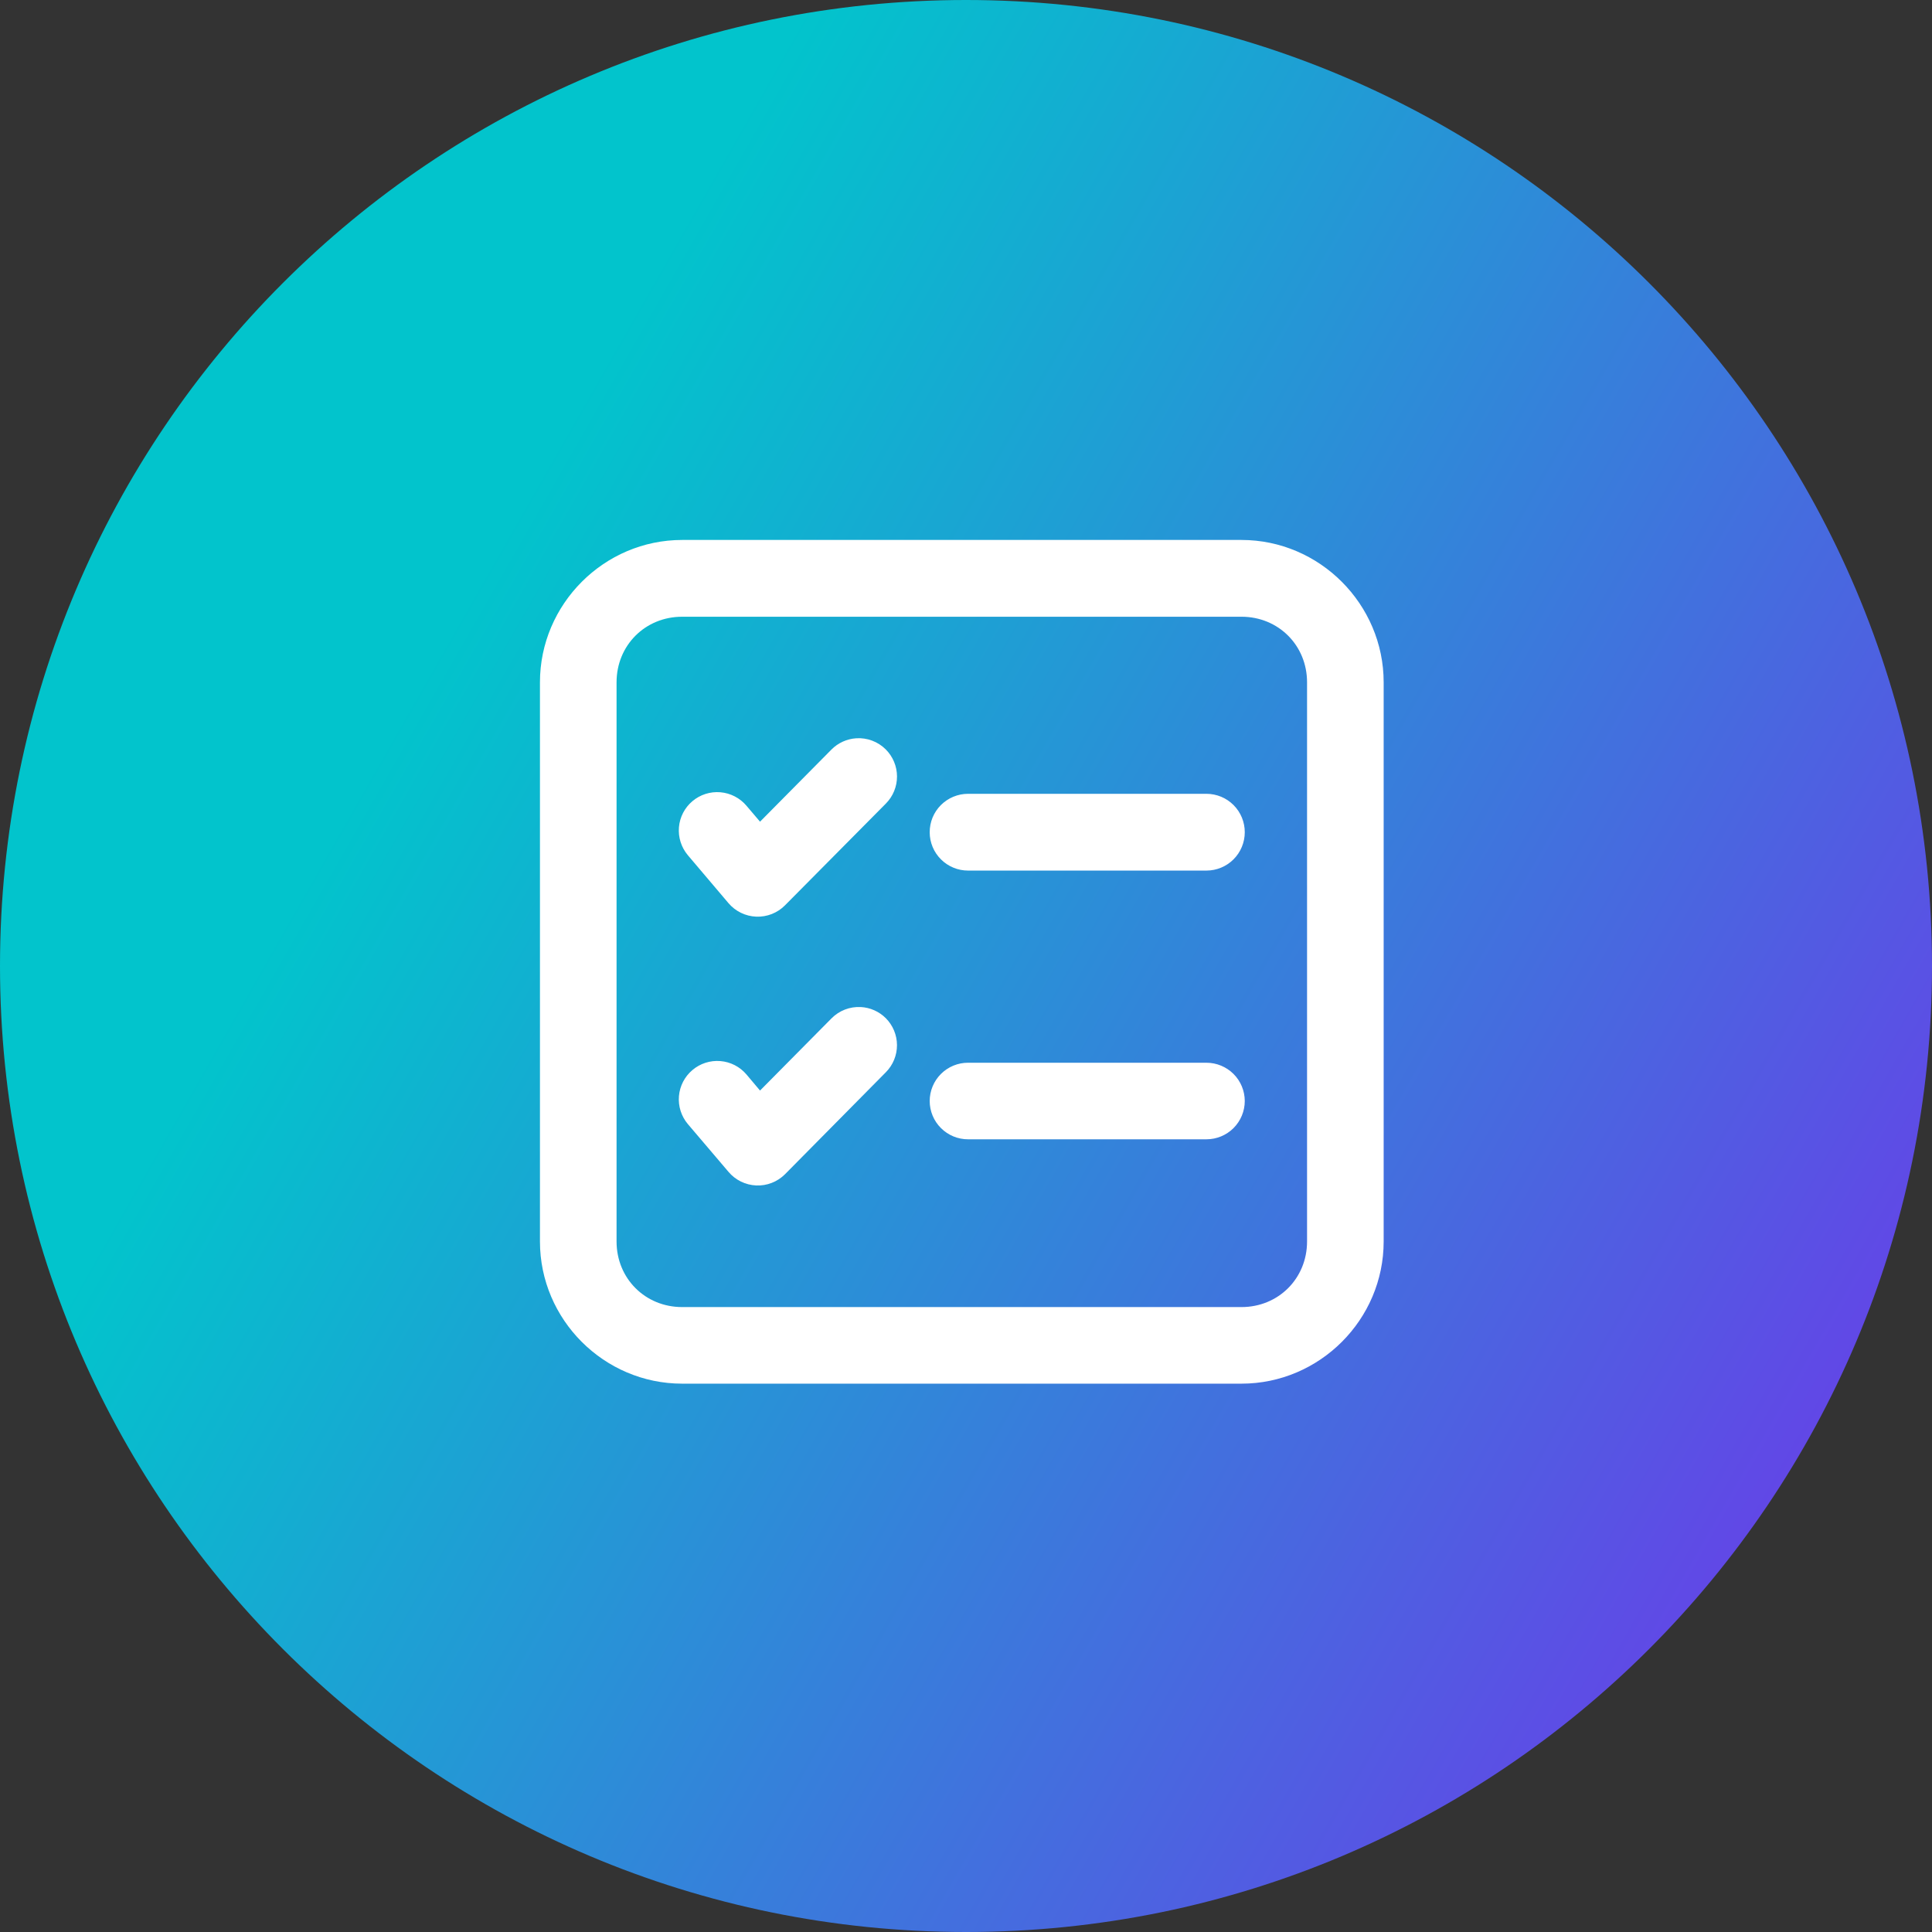
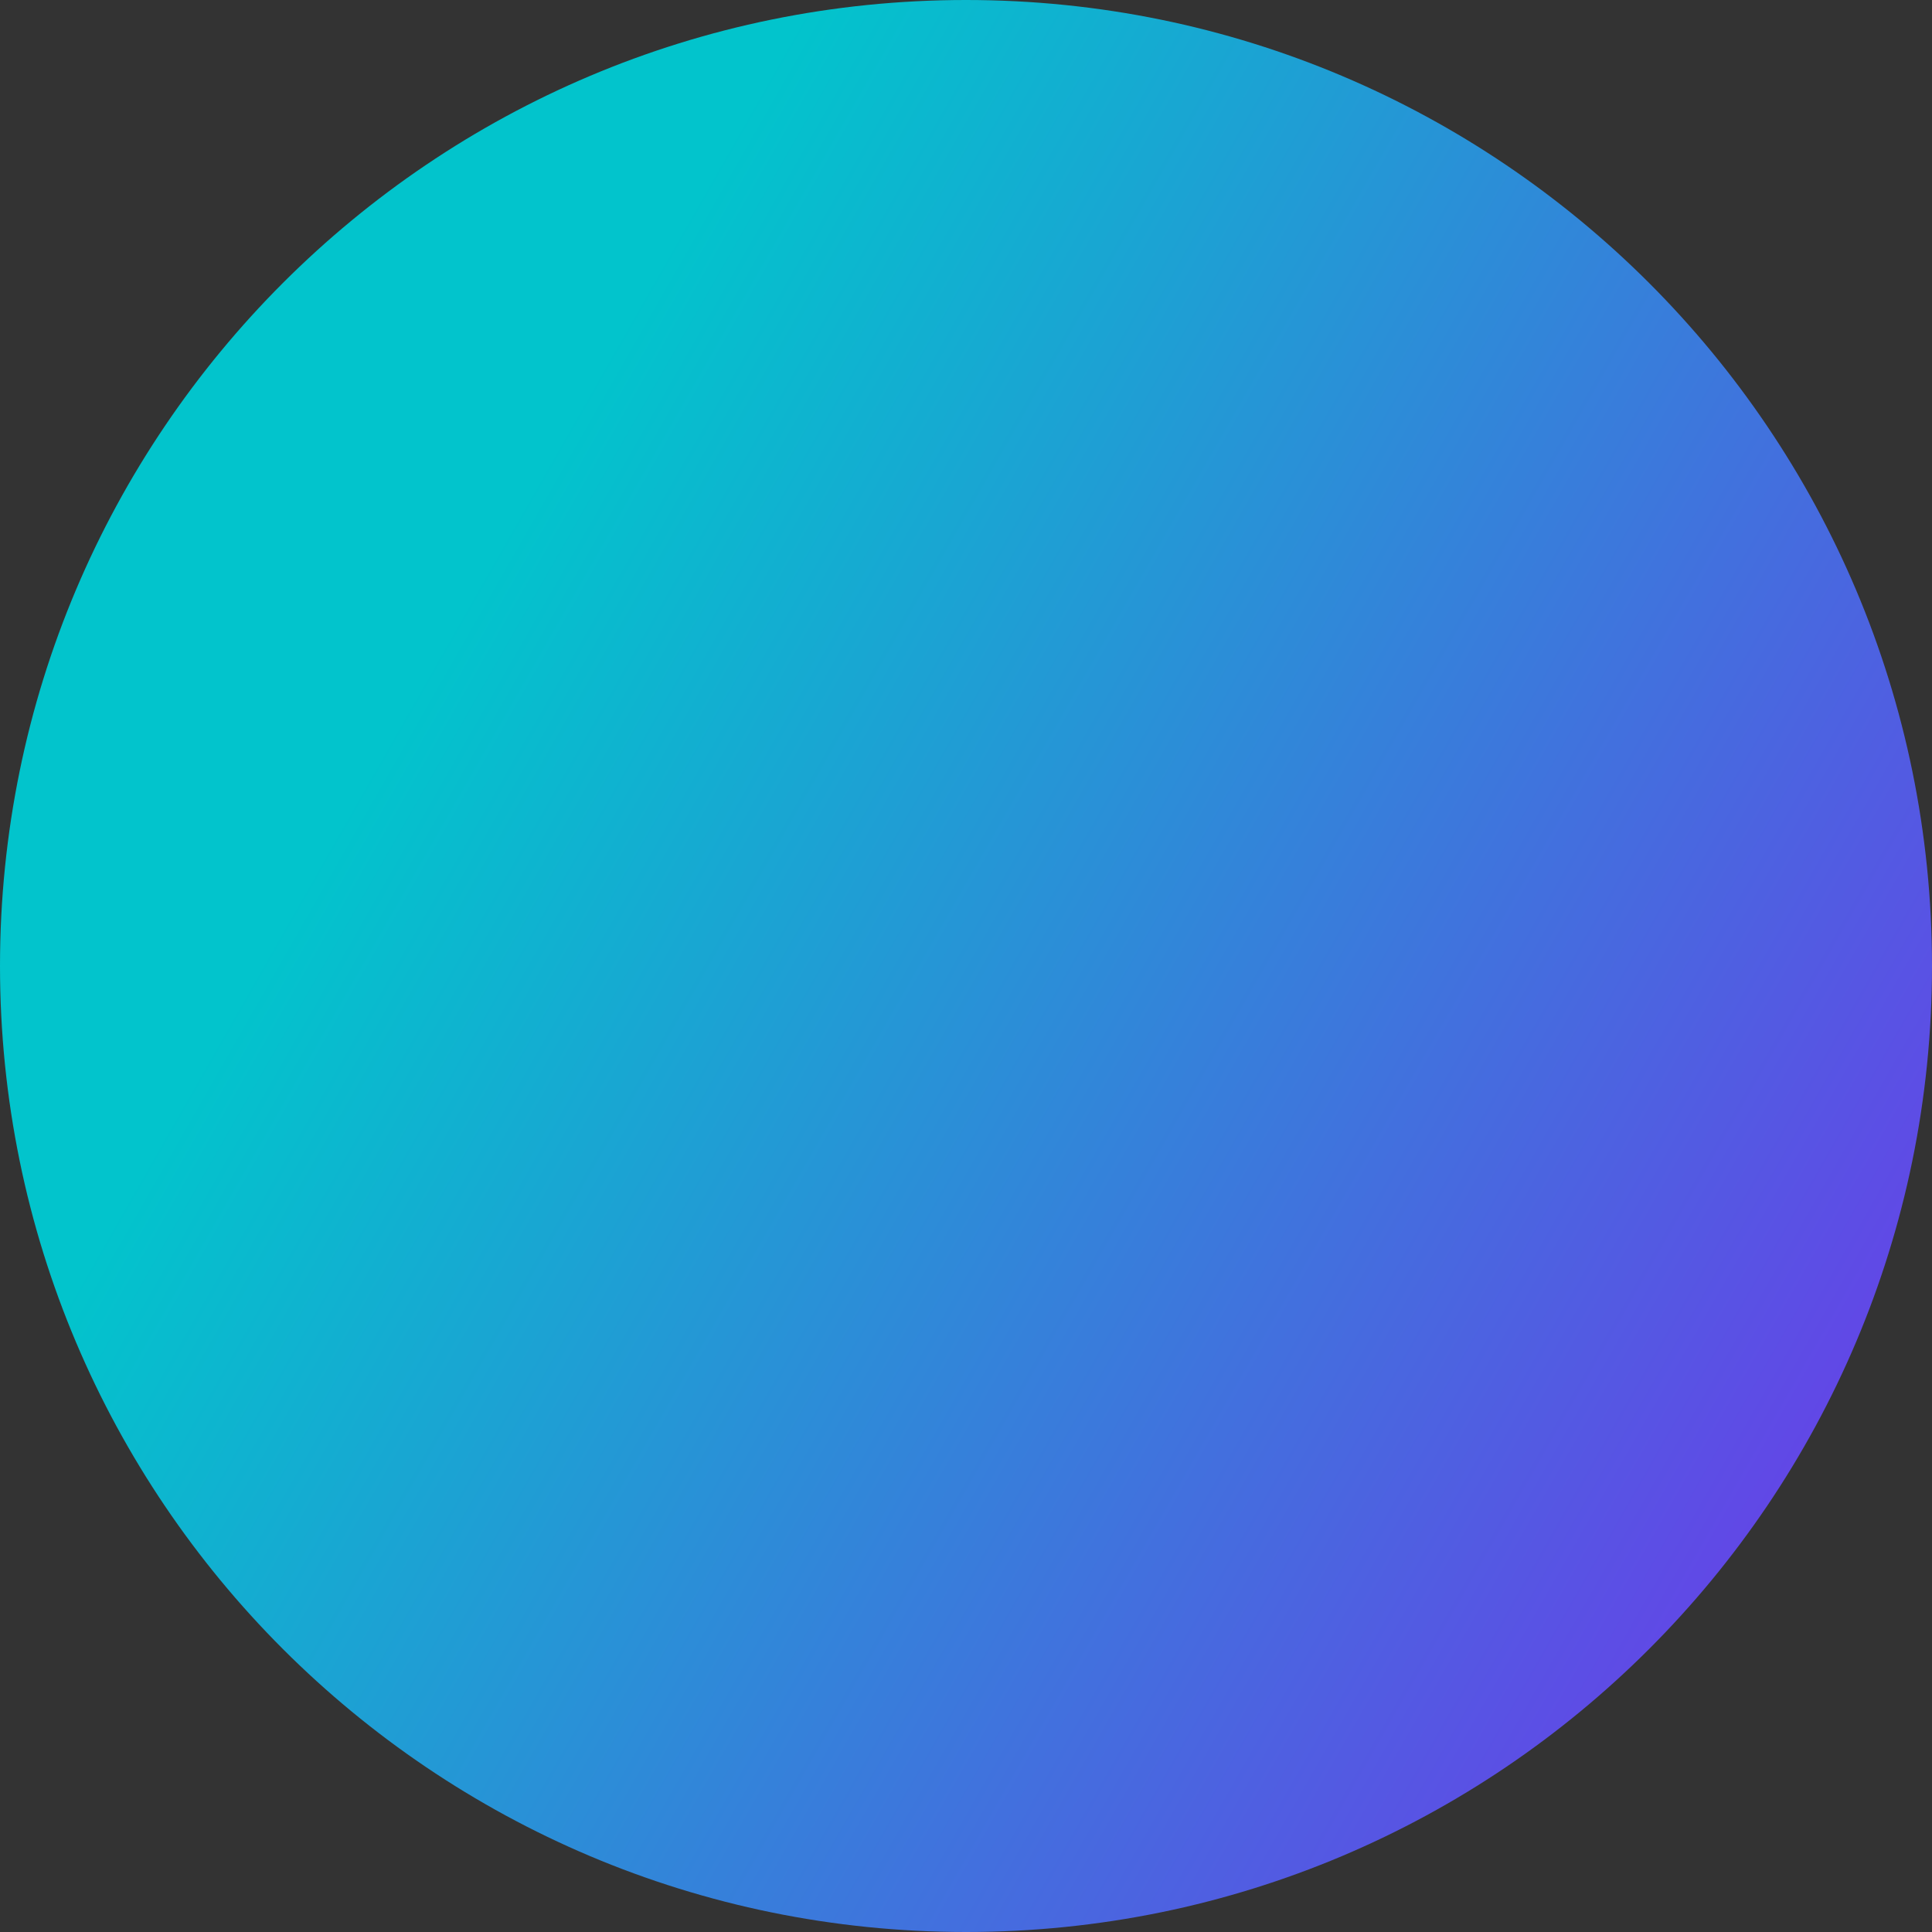
<svg xmlns="http://www.w3.org/2000/svg" width="100" height="100" viewBox="0 0 100 100" fill="none">
  <rect x="0" y="0" width="100" height="100" fill="#333333" stroke="none" />
  <path d="M0 50C0 22.386 22.386 0 50 0C77.614 0 100 22.386 100 50C100 77.614 77.614 100 50 100C22.386 100 0 77.614 0 50Z" fill="url(#paint0_linear_1321_1413)" />
-   <path d="M35.307 27.948C31.264 27.948 27.948 31.273 27.948 35.316V64.26C27.948 68.302 31.264 71.618 35.307 71.618H64.259C68.302 71.618 71.618 68.302 71.618 64.26V35.316C71.618 31.273 68.302 27.948 64.259 27.948H35.307ZM35.307 31.922H64.259C66.171 31.922 67.653 33.404 67.653 35.316V64.26C67.653 66.172 66.171 67.654 64.259 67.654H35.307C33.395 67.654 31.913 66.172 31.913 64.26V35.316C31.913 33.404 33.395 31.922 35.307 31.922ZM44.32 38.213C43.835 38.244 43.379 38.451 43.037 38.795L39.339 42.53L38.637 41.705C38.297 41.302 37.811 41.052 37.287 41.007C36.762 40.963 36.241 41.129 35.839 41.469C35.437 41.808 35.186 42.294 35.142 42.818C35.098 43.343 35.264 43.863 35.603 44.266L37.708 46.749C37.886 46.958 38.106 47.128 38.353 47.248C38.6 47.368 38.869 47.435 39.144 47.446C39.418 47.457 39.692 47.41 39.948 47.31C40.203 47.209 40.435 47.057 40.629 46.862L45.853 41.592C46.224 41.218 46.431 40.712 46.429 40.186C46.427 39.66 46.216 39.156 45.842 38.785C45.643 38.587 45.405 38.434 45.142 38.336C44.88 38.237 44.599 38.195 44.32 38.213ZM50.11 41.087C49.849 41.087 49.59 41.138 49.348 41.238C49.106 41.338 48.886 41.485 48.701 41.67C48.516 41.855 48.37 42.075 48.27 42.316C48.171 42.558 48.12 42.818 48.121 43.079C48.121 43.34 48.173 43.598 48.273 43.839C48.373 44.08 48.52 44.298 48.705 44.482C48.89 44.666 49.109 44.812 49.35 44.911C49.591 45.011 49.849 45.061 50.11 45.061H62.447C62.972 45.06 63.476 44.851 63.848 44.479C64.219 44.108 64.428 43.604 64.429 43.079C64.43 42.818 64.379 42.56 64.28 42.318C64.181 42.077 64.035 41.857 63.851 41.672C63.667 41.487 63.448 41.34 63.208 41.24C62.967 41.14 62.708 41.088 62.447 41.087H50.11ZM44.555 52.124C44.275 52.11 43.995 52.154 43.733 52.255C43.472 52.356 43.235 52.512 43.037 52.712L39.339 56.447L38.637 55.614C38.296 55.213 37.81 54.963 37.285 54.921C36.761 54.878 36.24 55.045 35.839 55.386C35.437 55.725 35.186 56.211 35.142 56.735C35.098 57.26 35.264 57.78 35.603 58.182L37.708 60.656C37.885 60.866 38.104 61.037 38.351 61.158C38.597 61.279 38.867 61.347 39.141 61.359C39.416 61.371 39.69 61.326 39.946 61.226C40.202 61.127 40.434 60.975 40.629 60.781L45.853 55.498C46.223 55.125 46.429 54.62 46.428 54.094C46.426 53.568 46.215 53.065 45.842 52.694C45.497 52.353 45.04 52.151 44.555 52.124ZM50.11 55.007C49.849 55.006 49.591 55.057 49.35 55.156C49.109 55.255 48.89 55.401 48.705 55.585C48.52 55.769 48.373 55.988 48.273 56.229C48.173 56.469 48.121 56.728 48.121 56.988C48.121 57.249 48.173 57.507 48.273 57.748C48.373 57.989 48.52 58.207 48.705 58.391C48.89 58.575 49.109 58.721 49.35 58.821C49.591 58.92 49.849 58.971 50.11 58.97H62.447C62.972 58.969 63.476 58.76 63.848 58.389C64.219 58.017 64.428 57.514 64.429 56.988C64.428 56.463 64.219 55.959 63.848 55.588C63.476 55.217 62.972 55.008 62.447 55.007H50.11Z" fill="white" />
  <defs>
    <linearGradient id="paint0_linear_1321_1413" x1="100" y1="100" x2="13.102" y2="50.358" gradientUnits="userSpaceOnUse">
      <stop stop-color="#762CEC" />
      <stop offset="1" stop-color="#02C4CC" />
    </linearGradient>
  </defs>
</svg>